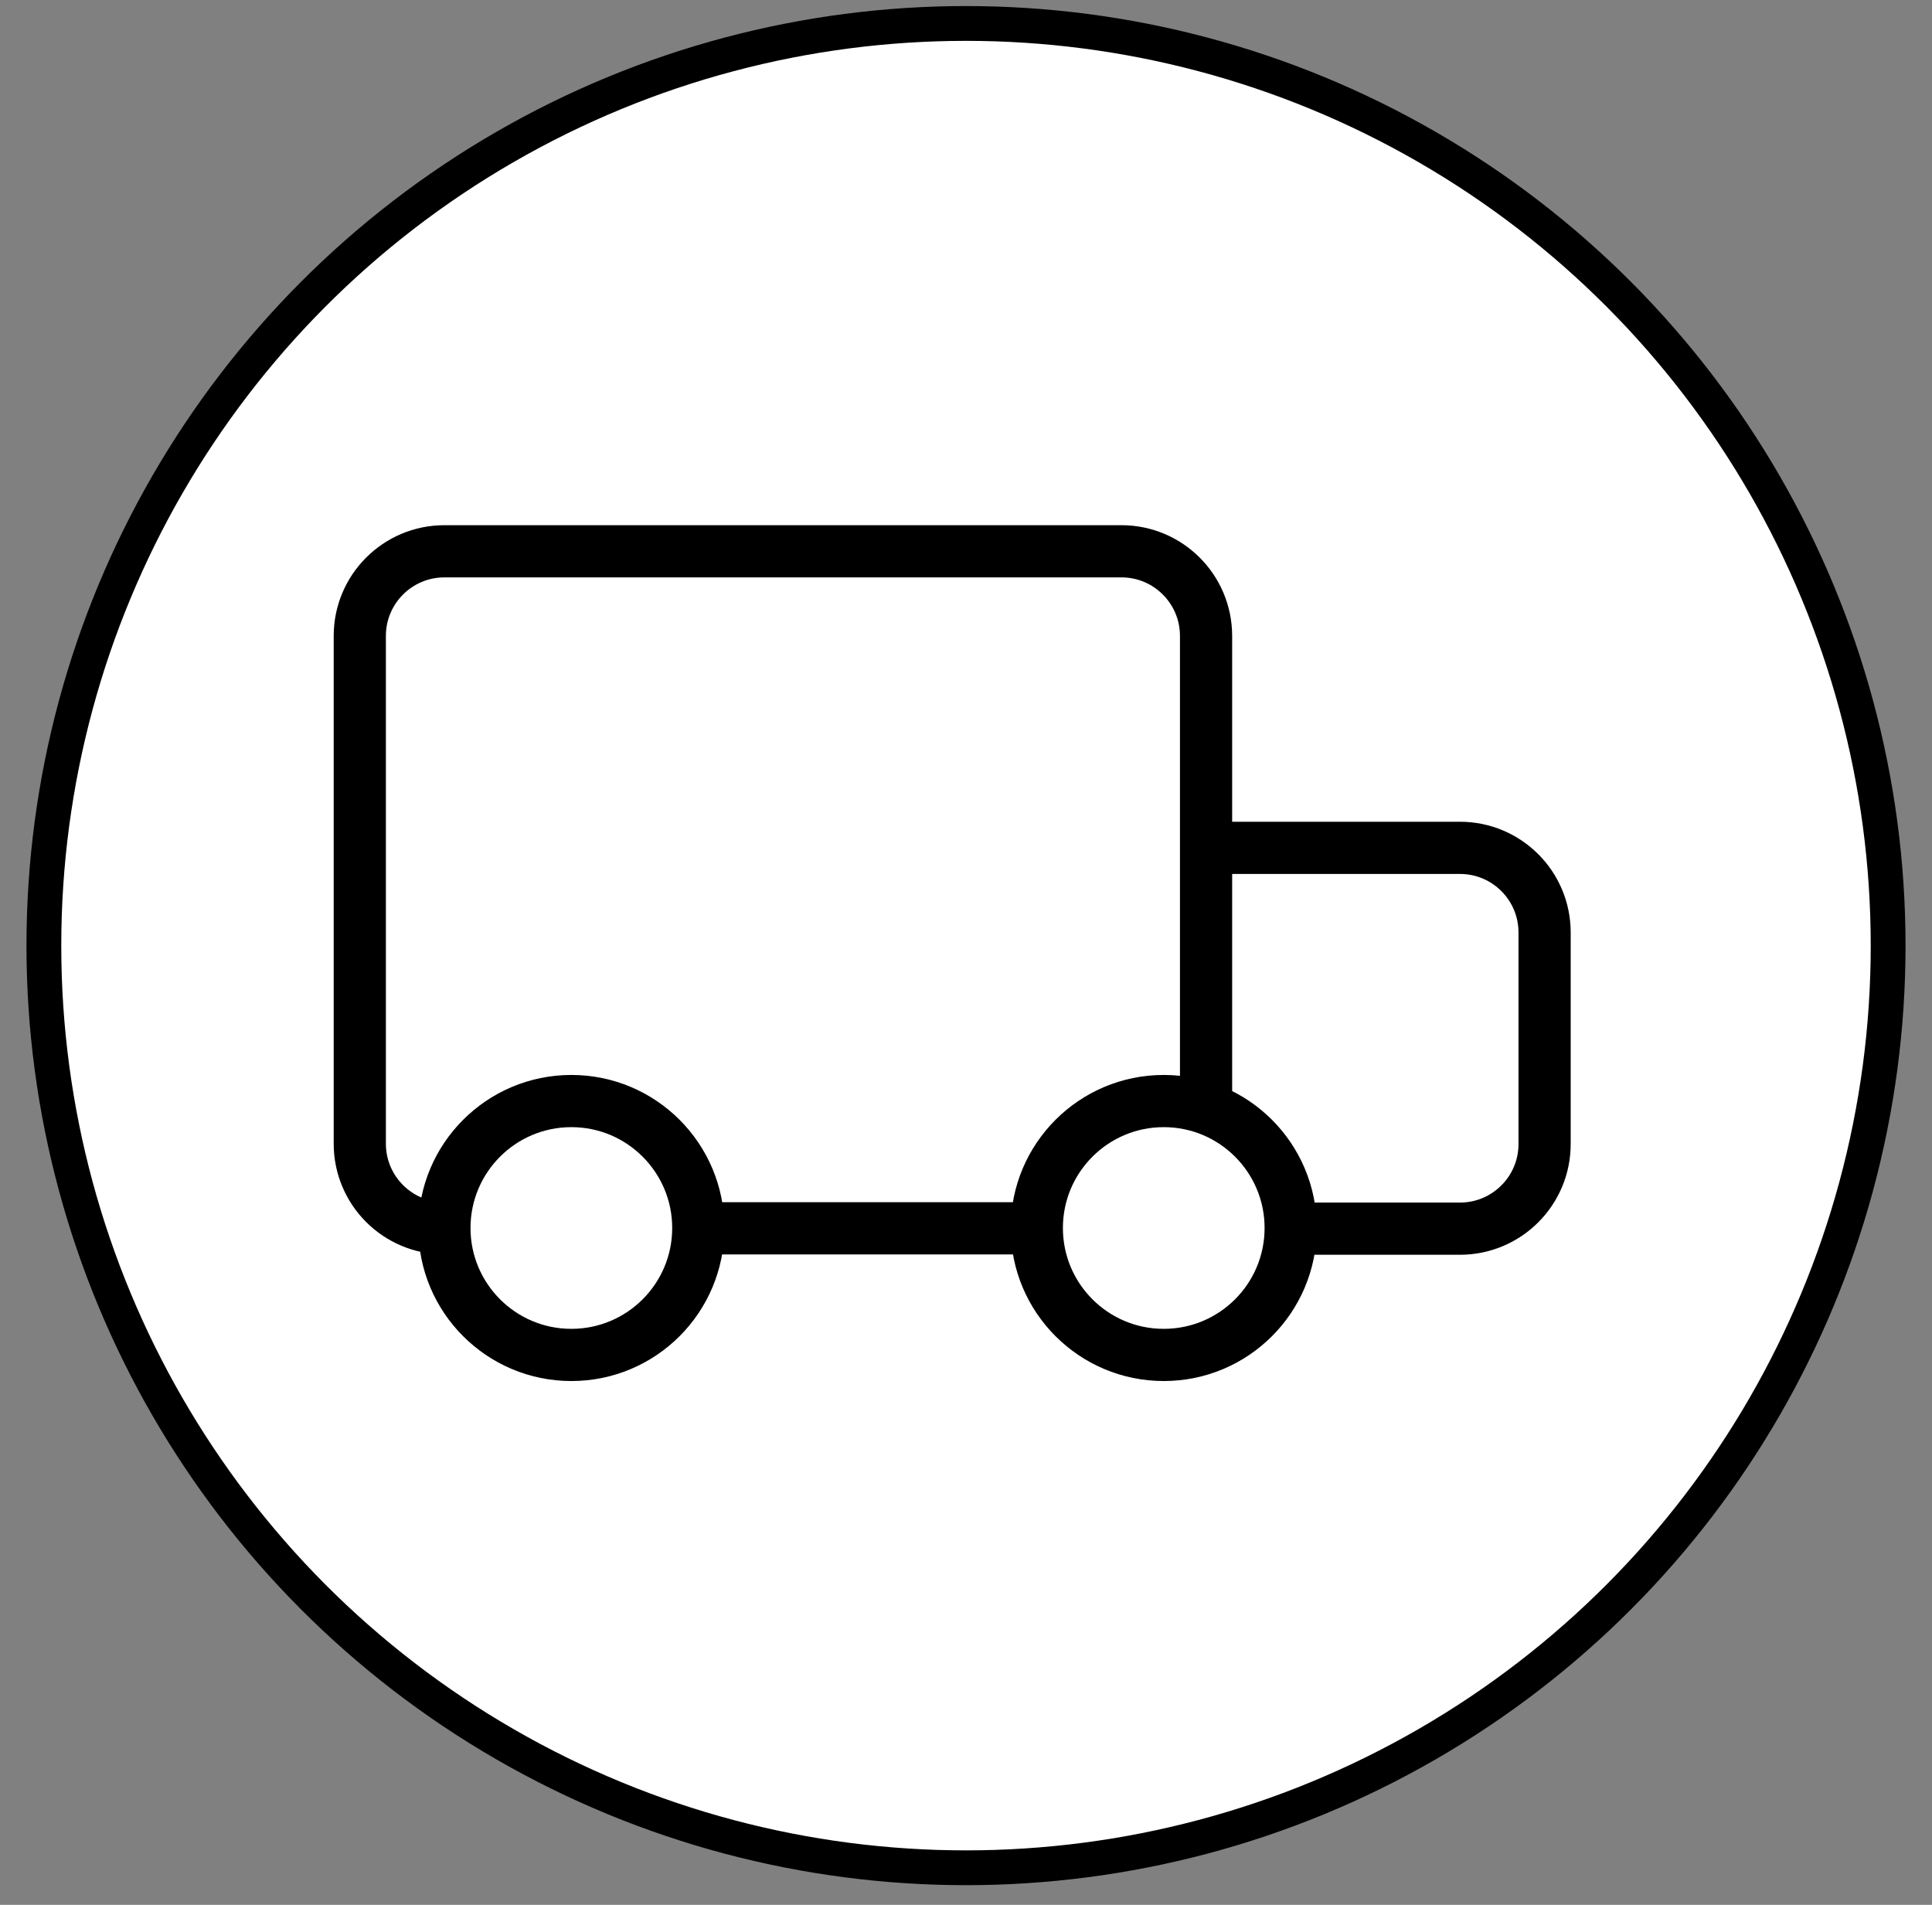
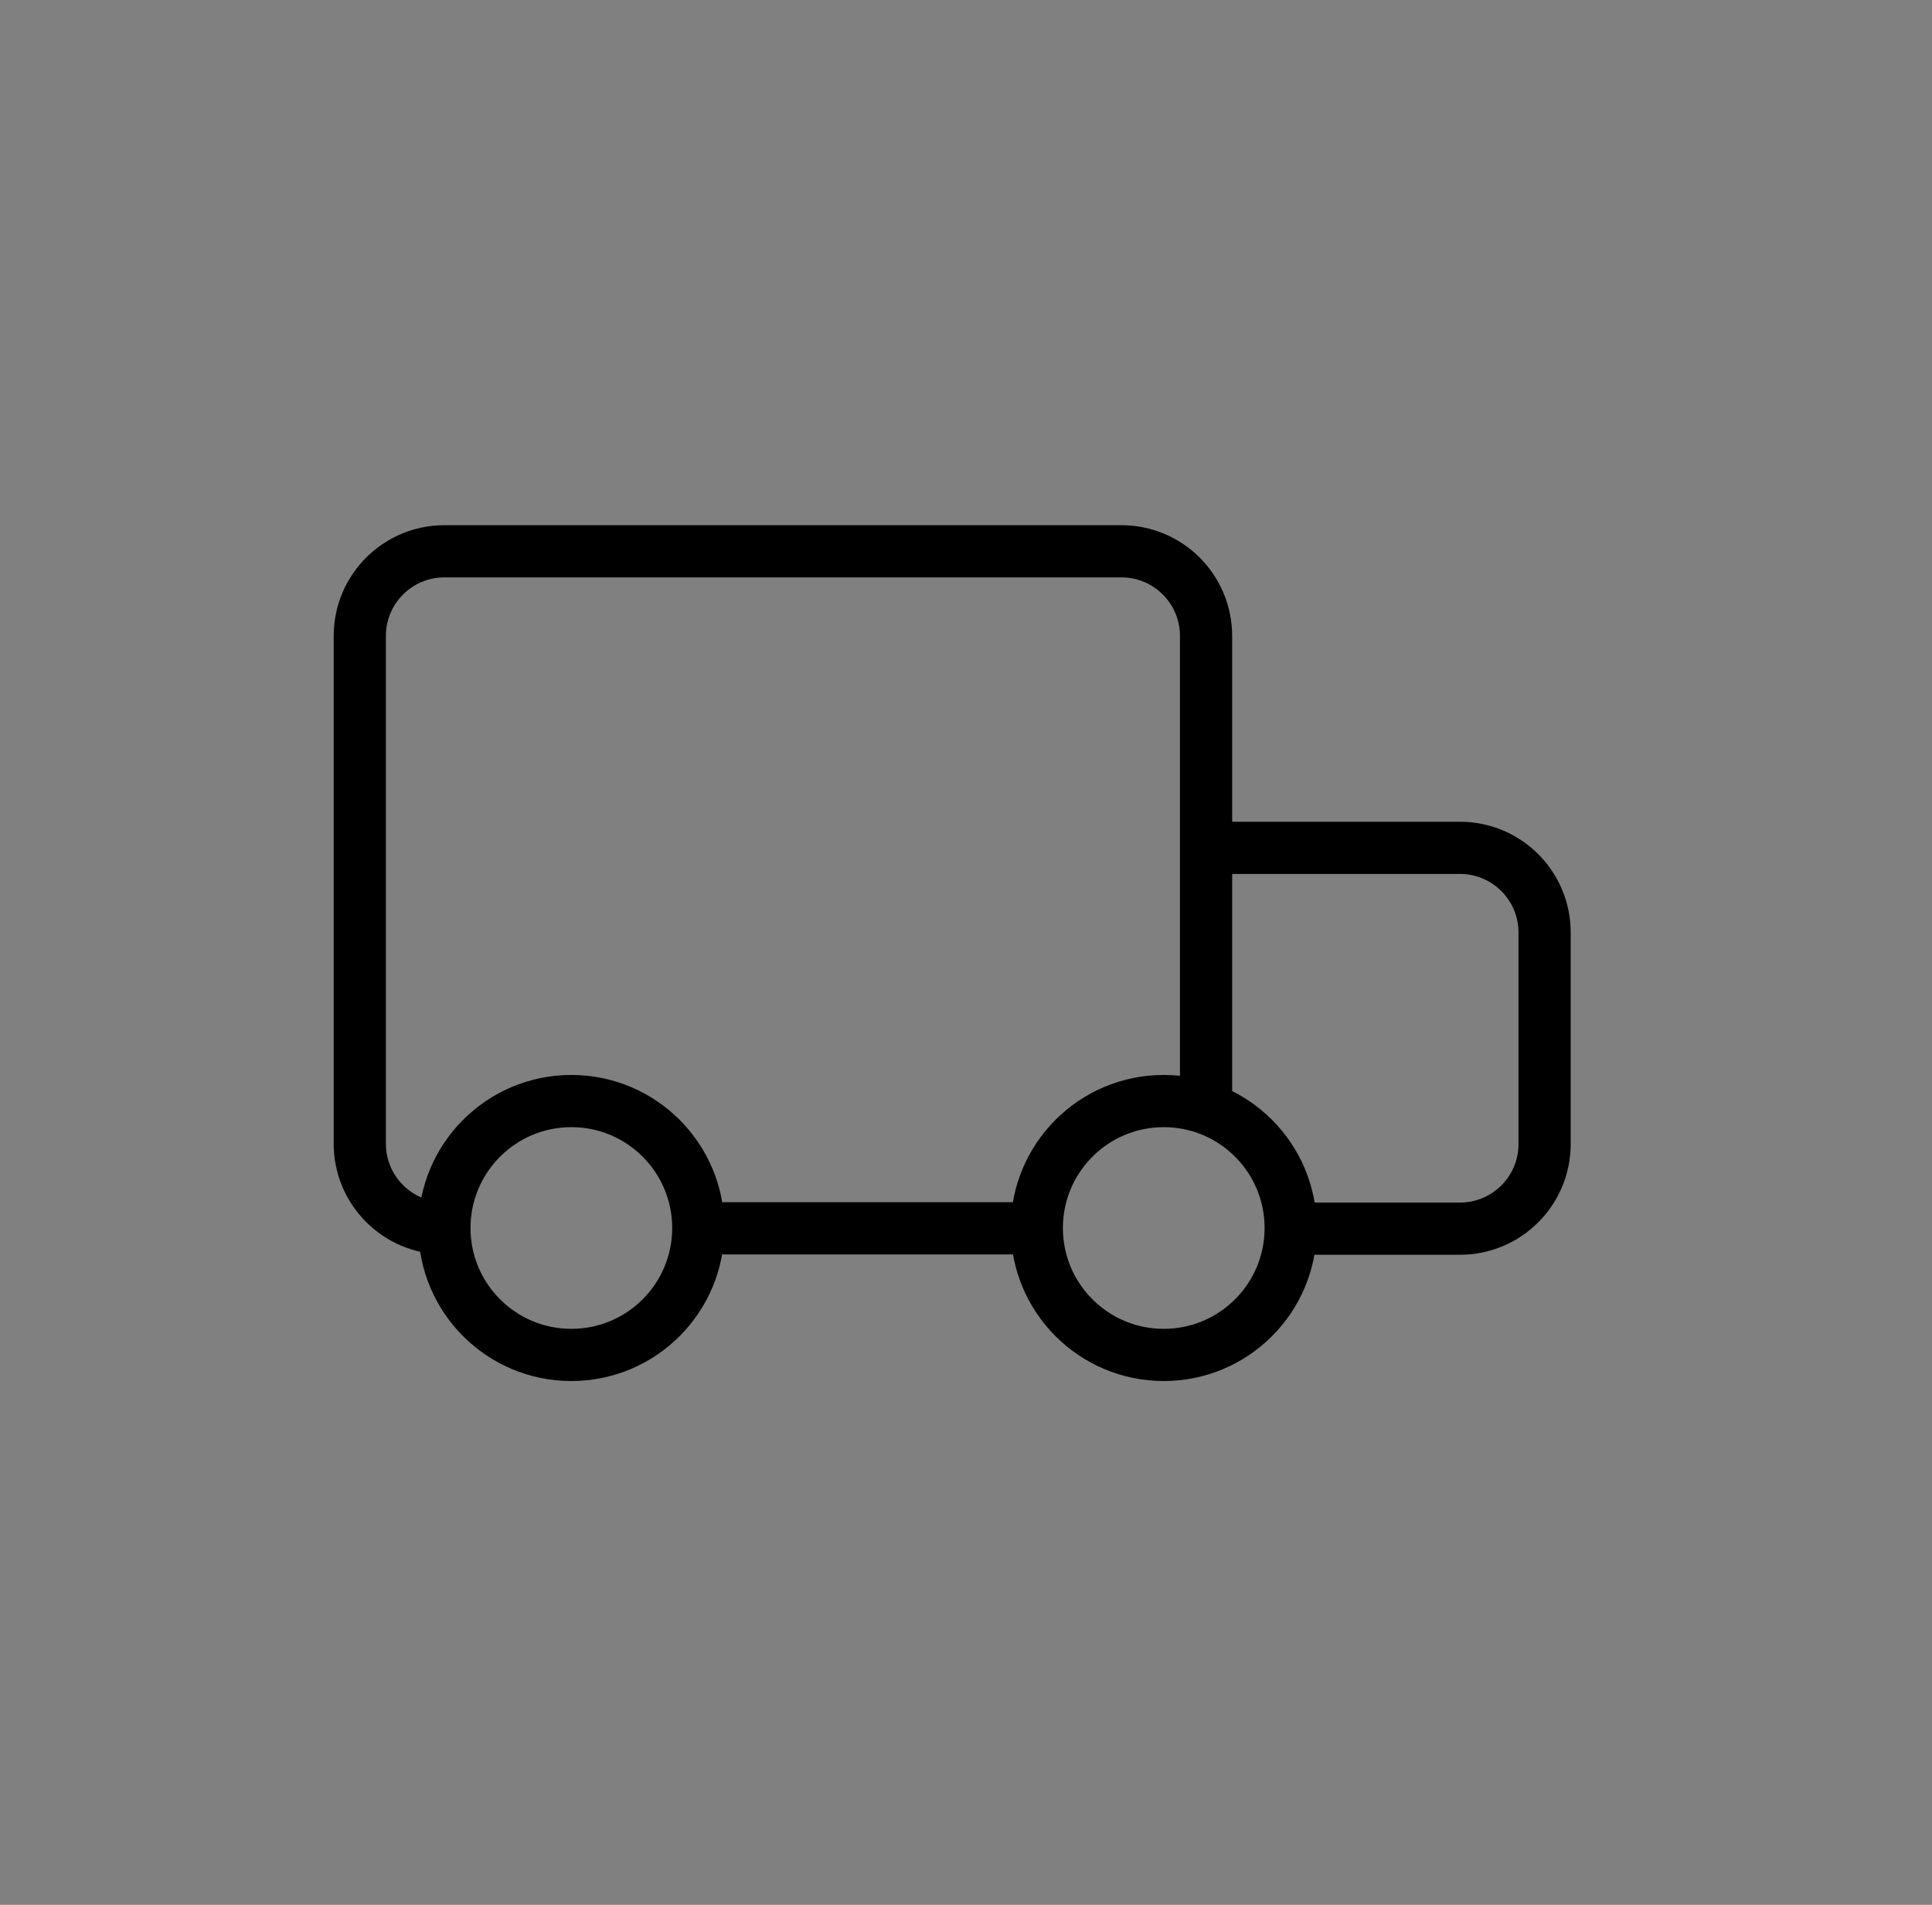
<svg xmlns="http://www.w3.org/2000/svg" width="71" height="70" viewBox="0 0 71 70" fill="none">
  <rect x="0" y="0" width="71" height="70" fill="#808080" stroke="none" />
-   <circle cx="35.5" cy="34.75" r="33.888" fill="white" stroke="black" stroke-width="1.279" />
  <path d="M38.102 45.139H25.662M16.332 45.139C14.614 45.139 13.222 43.747 13.222 42.029V23.369C13.222 21.652 14.614 20.259 16.332 20.259H41.212C42.93 20.259 44.322 21.652 44.322 23.369V31.157M44.322 31.157H53.652C55.37 31.157 56.763 32.549 56.763 34.267V42.042C56.763 43.759 55.37 45.152 53.652 45.152H47.432M44.322 31.157V40.474M25.662 45.127C25.662 47.704 23.573 49.792 20.997 49.792C18.421 49.792 16.332 47.704 16.332 45.127C16.332 42.551 18.421 40.462 20.997 40.462C23.573 40.462 25.662 42.551 25.662 45.127ZM47.432 45.127C47.432 47.704 45.344 49.792 42.767 49.792C40.191 49.792 38.102 47.704 38.102 45.127C38.102 42.551 40.191 40.462 42.767 40.462C45.344 40.462 47.432 42.551 47.432 45.127Z" stroke="black" stroke-width="1.918" />
</svg>